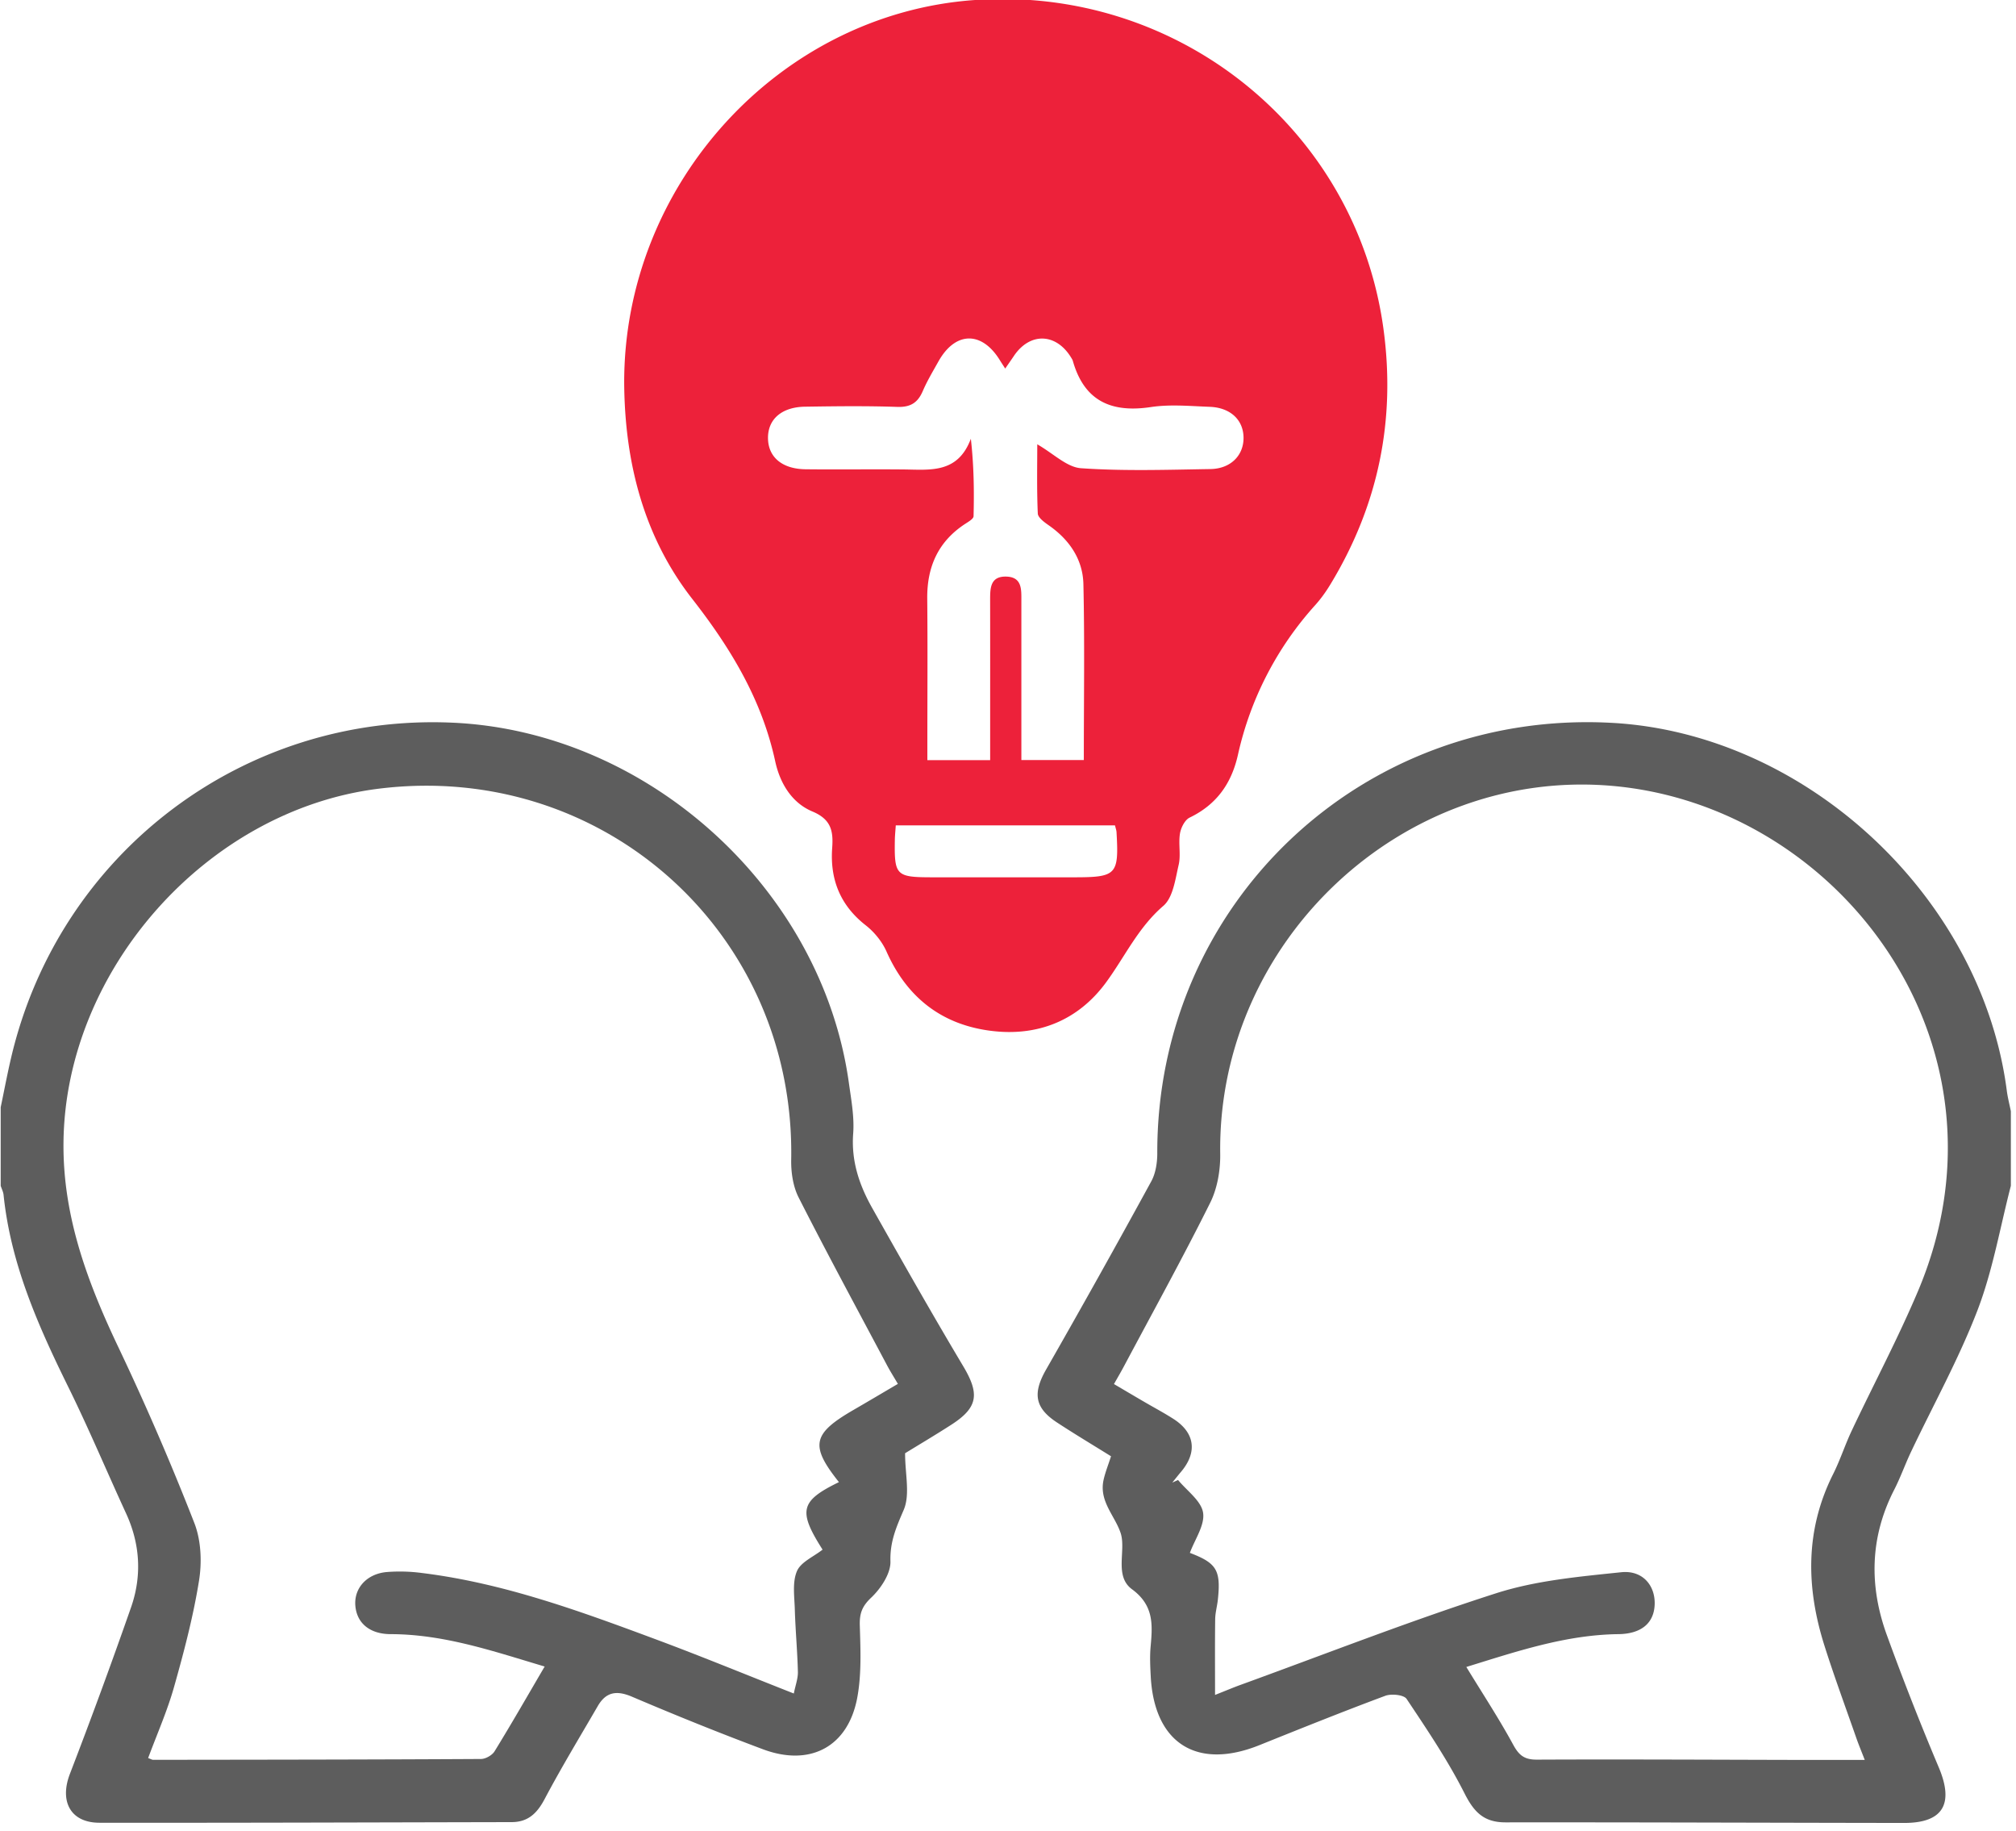
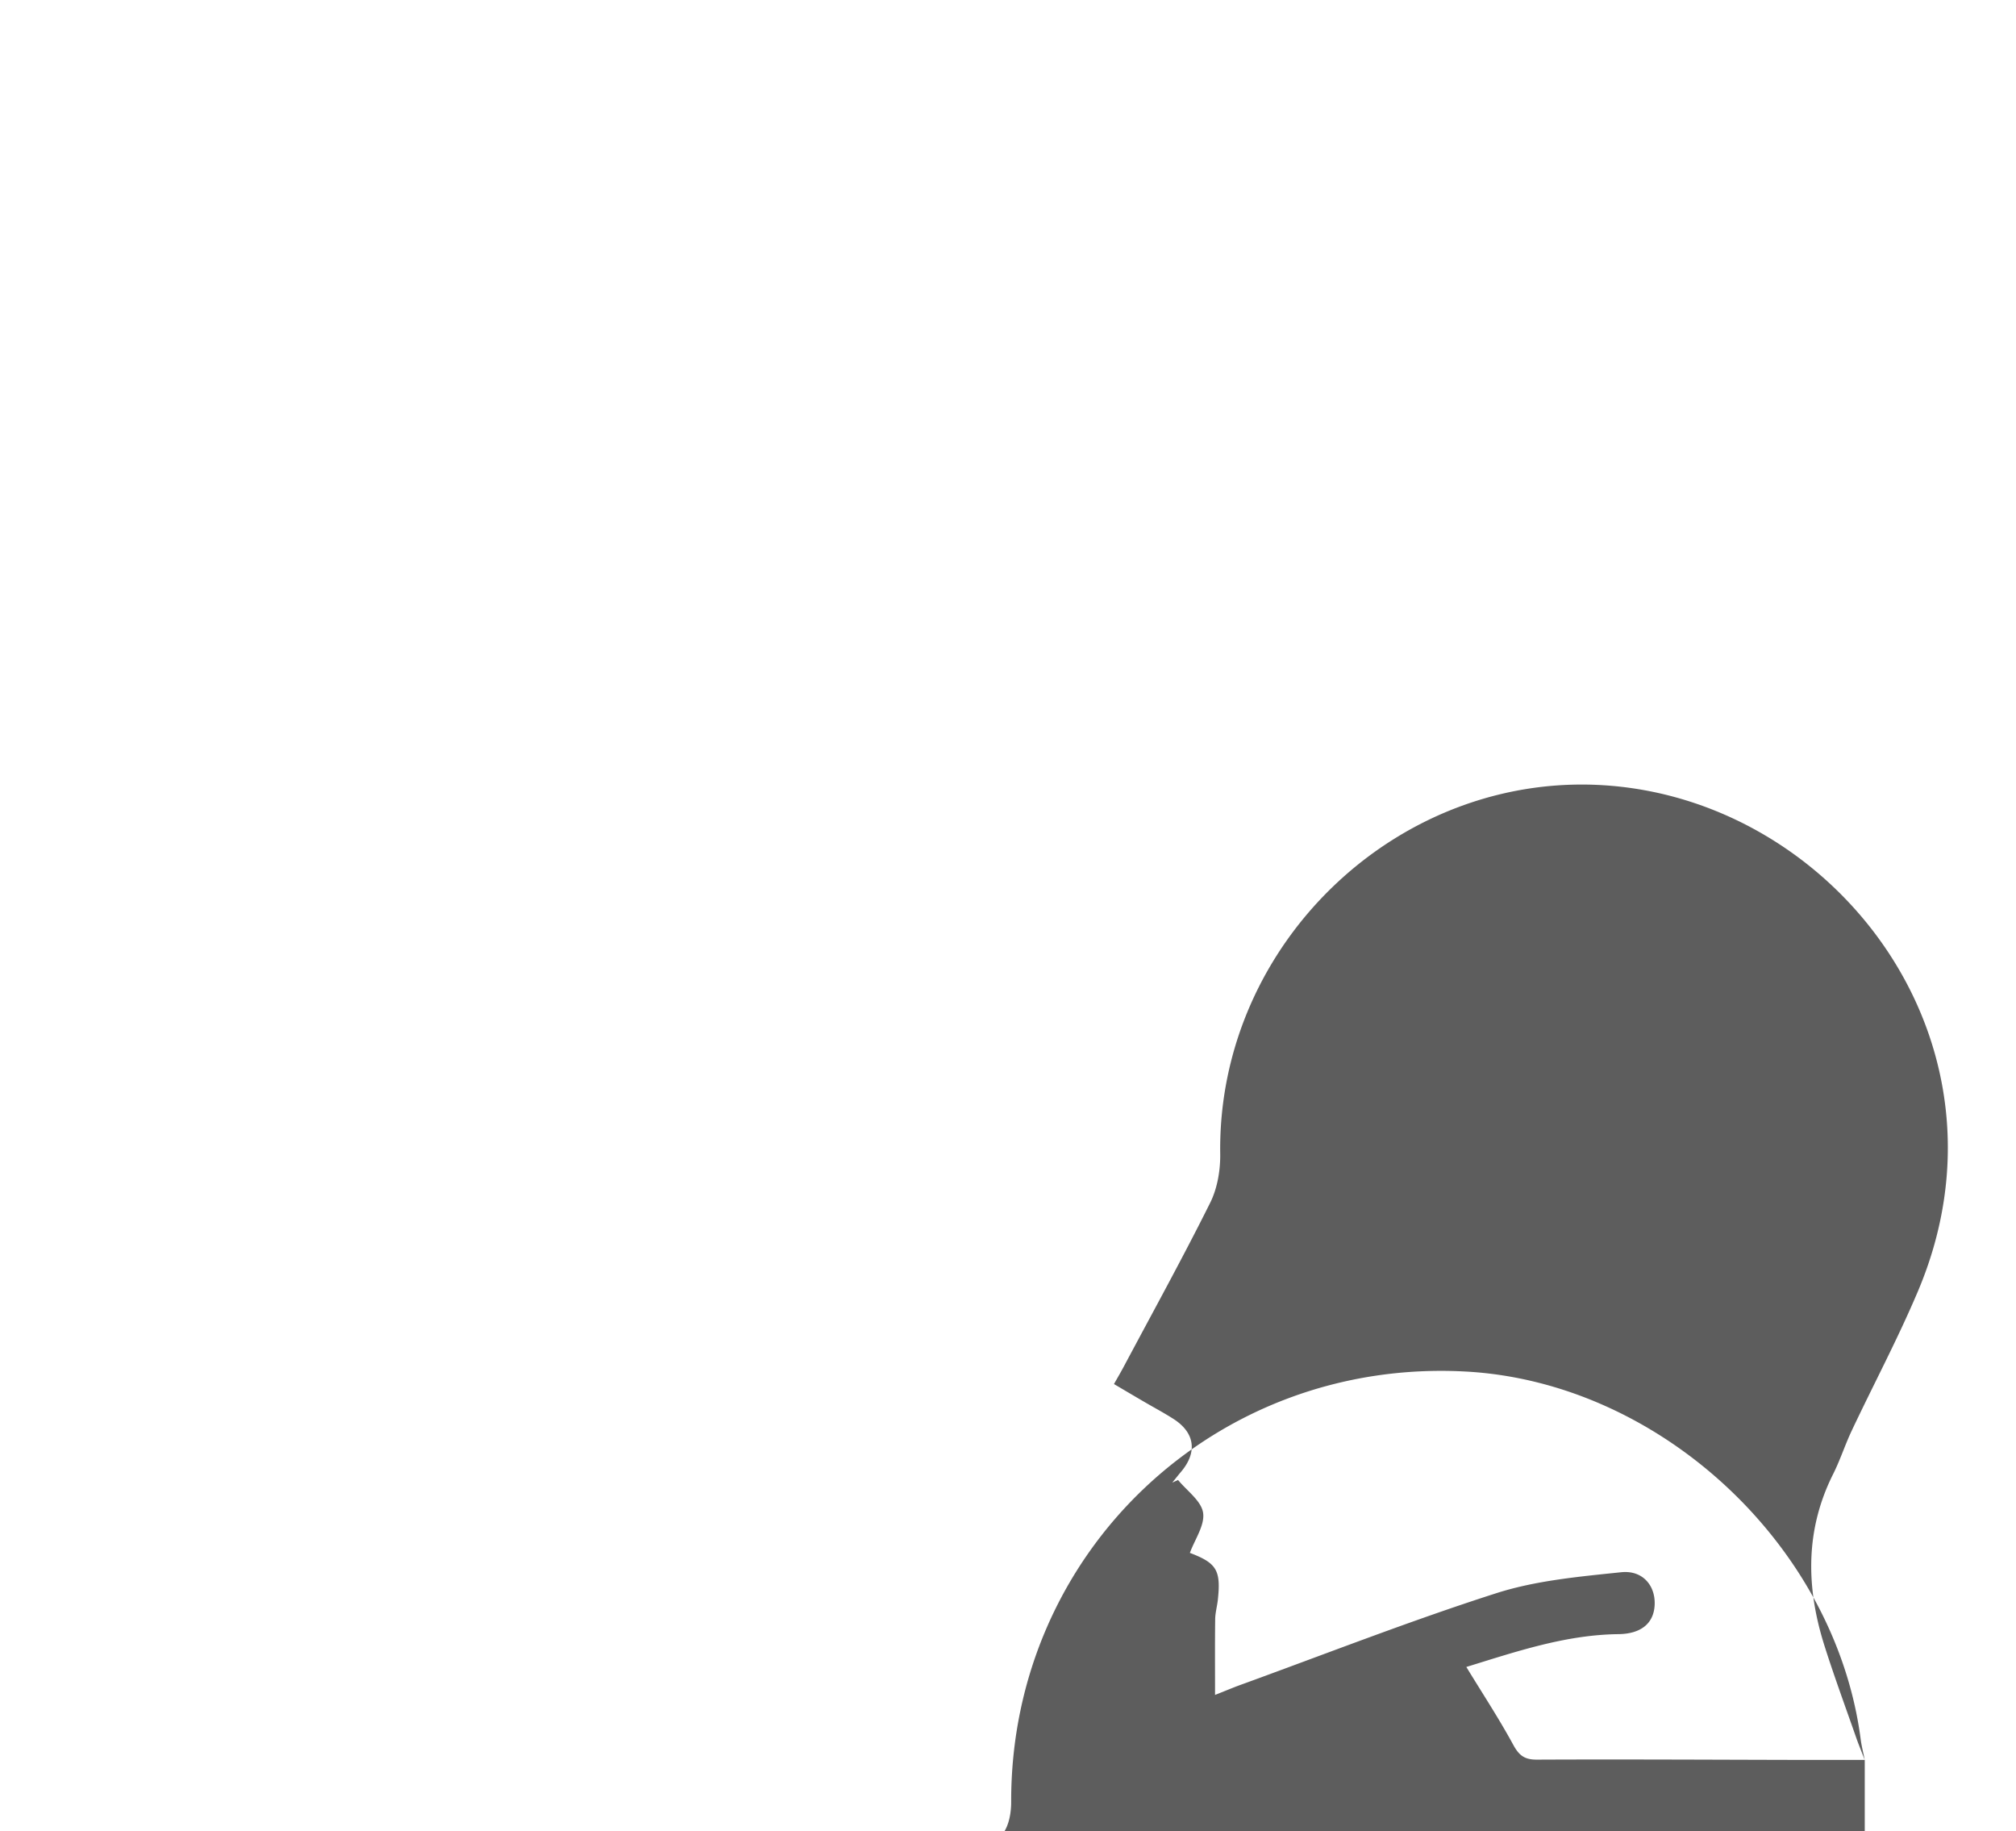
<svg xmlns="http://www.w3.org/2000/svg" width="87" height="79" viewBox="0 0 87 79">
  <g>
    <g>
      <g>
-         <path fill="#5d5d5d" d="M80.473 75.929h-2.886c-3.754-.008-7.508-.029-11.263-.012-.53.003-.768-.178-1.018-.636-.614-1.129-1.322-2.206-2.027-3.362 2.154-.663 4.281-1.389 6.565-1.416.972-.012 1.533-.464 1.563-1.278.03-.818-.518-1.49-1.446-1.393-1.813.19-3.673.355-5.393.906-3.725 1.194-7.374 2.625-11.053 3.961-.288.105-.57.225-1.08.426 0-1.179-.008-2.224.006-3.27.004-.279.085-.557.115-.837.137-1.275-.052-1.582-1.207-2.021.213-.582.652-1.197.57-1.732-.079-.514-.698-.946-1.08-1.413l-.25.113c.129-.159.255-.32.386-.475.709-.847.587-1.688-.346-2.28-.404-.258-.828-.483-1.242-.725-.413-.24-.824-.484-1.314-.772.16-.283.31-.538.448-.799 1.245-2.337 2.525-4.656 3.705-7.024.31-.623.442-1.403.432-2.107-.127-9.16 7.852-16.665 16.908-15.878 9.87.859 17.666 11.247 13.205 21.797-.866 2.048-1.915 4.019-2.865 6.032-.288.611-.495 1.261-.798 1.864-1.212 2.415-1.169 4.891-.376 7.397.425 1.342.914 2.663 1.378 3.992.1.286.217.566.363.942zm6.305-27.987c-.06-.298-.137-.593-.176-.893-1.089-8.357-8.667-15.41-17.05-15.863-10.786-.583-19.636 7.805-19.61 18.572 0 .406-.069.863-.26 1.211a474.681 474.681 0 0 1-4.535 8.113c-.581 1.016-.506 1.65.464 2.287.772.506 1.565.98 2.335 1.46-.122.38-.249.693-.321 1.017-.206.925.49 1.546.737 2.299.242.74-.288 1.85.487 2.42.96.705.889 1.546.804 2.496-.037.42-.015.847.007 1.27.155 2.888 1.997 4.044 4.69 2.961 1.805-.725 3.61-1.451 5.432-2.129.265-.098.801-.043.92.135.886 1.327 1.785 2.66 2.502 4.08.41.812.84 1.247 1.768 1.246 5.732-.006 11.464.018 17.196.025 1.697.002 2.165-.832 1.492-2.414a120.602 120.602 0 0 1-2.222-5.66c-.782-2.13-.75-4.245.307-6.304.27-.526.467-1.088.72-1.623.966-2.037 2.068-4.022 2.874-6.12.66-1.72.973-3.573 1.439-5.367z" />
+         <path fill="#5d5d5d" d="M80.473 75.929h-2.886c-3.754-.008-7.508-.029-11.263-.012-.53.003-.768-.178-1.018-.636-.614-1.129-1.322-2.206-2.027-3.362 2.154-.663 4.281-1.389 6.565-1.416.972-.012 1.533-.464 1.563-1.278.03-.818-.518-1.49-1.446-1.393-1.813.19-3.673.355-5.393.906-3.725 1.194-7.374 2.625-11.053 3.961-.288.105-.57.225-1.08.426 0-1.179-.008-2.224.006-3.27.004-.279.085-.557.115-.837.137-1.275-.052-1.582-1.207-2.021.213-.582.652-1.197.57-1.732-.079-.514-.698-.946-1.08-1.413l-.25.113c.129-.159.255-.32.386-.475.709-.847.587-1.688-.346-2.28-.404-.258-.828-.483-1.242-.725-.413-.24-.824-.484-1.314-.772.16-.283.31-.538.448-.799 1.245-2.337 2.525-4.656 3.705-7.024.31-.623.442-1.403.432-2.107-.127-9.16 7.852-16.665 16.908-15.878 9.87.859 17.666 11.247 13.205 21.797-.866 2.048-1.915 4.019-2.865 6.032-.288.611-.495 1.261-.798 1.864-1.212 2.415-1.169 4.891-.376 7.397.425 1.342.914 2.663 1.378 3.992.1.286.217.566.363.942zc-.06-.298-.137-.593-.176-.893-1.089-8.357-8.667-15.41-17.05-15.863-10.786-.583-19.636 7.805-19.61 18.572 0 .406-.069.863-.26 1.211a474.681 474.681 0 0 1-4.535 8.113c-.581 1.016-.506 1.65.464 2.287.772.506 1.565.98 2.335 1.46-.122.38-.249.693-.321 1.017-.206.925.49 1.546.737 2.299.242.74-.288 1.85.487 2.42.96.705.889 1.546.804 2.496-.037.42-.015.847.007 1.27.155 2.888 1.997 4.044 4.69 2.961 1.805-.725 3.61-1.451 5.432-2.129.265-.098.801-.043.92.135.886 1.327 1.785 2.66 2.502 4.08.41.812.84 1.247 1.768 1.246 5.732-.006 11.464.018 17.196.025 1.697.002 2.165-.832 1.492-2.414a120.602 120.602 0 0 1-2.222-5.66c-.782-2.13-.75-4.245.307-6.304.27-.526.467-1.088.72-1.623.966-2.037 2.068-4.022 2.874-6.12.66-1.72.973-3.573 1.439-5.367z" />
      </g>
      <g>
-         <path fill="#5d5d5d" d="M23.505 71.9zm0 0c-.756 1.29-1.44 2.485-2.162 3.658-.105.17-.386.33-.586.331-4.715.027-9.43.03-14.145.036-.052 0-.105-.035-.219-.076.378-1.021.823-2.022 1.118-3.067.428-1.515.832-3.048 1.08-4.6.127-.802.086-1.735-.207-2.481a115.362 115.362 0 0 0-3.247-7.517c-1.35-2.83-2.43-5.694-2.397-8.895.076-7.441 6.18-14.325 13.574-15.258 9.717-1.226 18.011 6.23 17.83 16.005-.01.543.079 1.15.32 1.626 1.238 2.437 2.54 4.84 3.822 7.253.13.245.28.48.462.791-.661.388-1.284.758-1.911 1.121-1.784 1.033-1.888 1.539-.633 3.117-1.674.816-1.771 1.238-.706 2.913-.388.306-.939.535-1.106.928-.203.475-.109 1.09-.092 1.643.026.9.111 1.8.133 2.7.007.29-.106.583-.176.936-2.034-.8-3.96-1.594-5.91-2.32-3.304-1.229-6.615-2.446-10.144-2.88a7.223 7.223 0 0 0-1.518-.04c-.86.078-1.407.696-1.351 1.44.058.768.628 1.237 1.527 1.239 2.32.004 4.475.753 6.644 1.397zM.03 47.772v3.389c.043.13.11.257.124.39.306 2.974 1.49 5.645 2.793 8.288.883 1.793 1.658 3.639 2.494 5.455.608 1.32.686 2.689.22 4.037a244.037 244.037 0 0 1-2.646 7.205c-.455 1.19.033 2.103 1.277 2.104 5.93.007 11.859-.015 17.788-.027.705-.001 1.097-.378 1.422-.993.72-1.361 1.521-2.68 2.294-4.012.356-.615.815-.688 1.477-.406 1.867.795 3.749 1.556 5.65 2.267 2.036.762 3.67-.102 4.07-2.214.19-1.01.143-2.077.112-3.115-.017-.524.092-.835.494-1.214.415-.393.844-1.04.828-1.562-.025-.849.253-1.479.572-2.22.284-.662.06-1.543.06-2.445.565-.348 1.292-.778 2.002-1.235 1.153-.744 1.217-1.332.504-2.525-1.343-2.25-2.634-4.53-3.921-6.813-.559-.99-.914-2.03-.825-3.218.054-.721-.085-1.463-.186-2.188-1.162-8.351-8.655-15.159-17.094-15.54-9.03-.41-16.994 5.63-19.06 14.458-.166.707-.3 1.423-.449 2.134z" />
-       </g>
+         </g>
      <g>
-         <path fill="#ed213a" d="M48.183 35.894c.106 1.855.01 1.956-1.86 1.956H40.23c-1.564-.001-1.64-.078-1.613-1.618.003-.192.024-.383.04-.622h9.46c.03.126.06.204.066.284zm-3.42-16.725c0 .924-.023 1.956.023 2.985.008.18.285.379.477.513.889.621 1.467 1.469 1.491 2.536.057 2.508.018 5.018.018 7.587h-2.695v-4.745-2.117c0-.491.037-1.037-.658-1.052-.694-.015-.69.515-.69 1.017.003 1.836.001 3.671.001 5.507v1.395h-2.71v-.782c0-2.061.015-4.123-.005-6.184-.014-1.376.473-2.471 1.646-3.233.136-.088.35-.212.353-.324.027-1.08.016-2.161-.117-3.343-.564 1.509-1.757 1.337-2.895 1.325-1.412-.014-2.824.008-4.235-.008-1.014-.011-1.615-.524-1.624-1.338-.01-.816.586-1.346 1.595-1.362 1.327-.02 2.656-.037 3.981.009.572.02.887-.178 1.104-.684.189-.439.438-.853.672-1.271.728-1.307 1.872-1.33 2.655-.058.058.095.12.188.23.359.145-.211.265-.38.38-.552.69-1.017 1.812-.984 2.46.071.03.048.063.098.078.15.493 1.735 1.66 2.25 3.37 1.992.829-.125 1.692-.041 2.538-.01.892.033 1.45.564 1.459 1.325.009.764-.547 1.344-1.424 1.36-1.864.03-3.733.093-5.588-.036-.613-.042-1.188-.63-1.89-1.032zm-17.826-2.598c.031 3.39.846 6.588 2.937 9.268 1.665 2.133 3.003 4.346 3.579 7.002.206.95.714 1.796 1.607 2.17.807.338.906.841.853 1.569-.1 1.354.342 2.477 1.446 3.34.37.29.706.701.896 1.128.876 1.976 2.369 3.149 4.488 3.423 2.028.263 3.777-.439 4.984-2.08.815-1.109 1.385-2.37 2.476-3.308.422-.363.517-1.152.662-1.77.1-.43-.016-.907.056-1.348.041-.252.21-.59.416-.69 1.162-.56 1.807-1.469 2.085-2.706a14.236 14.236 0 0 1 3.34-6.467c.243-.271.459-.573.648-.885 2.069-3.406 2.831-7.085 2.292-11.034C58.525 5.565 50.812-.63 42.037.003 33.61.609 26.894 7.98 26.937 16.57zM45.59 40.625h-4.36" />
-       </g>
+         </g>
    </g>
  </g>
</svg>